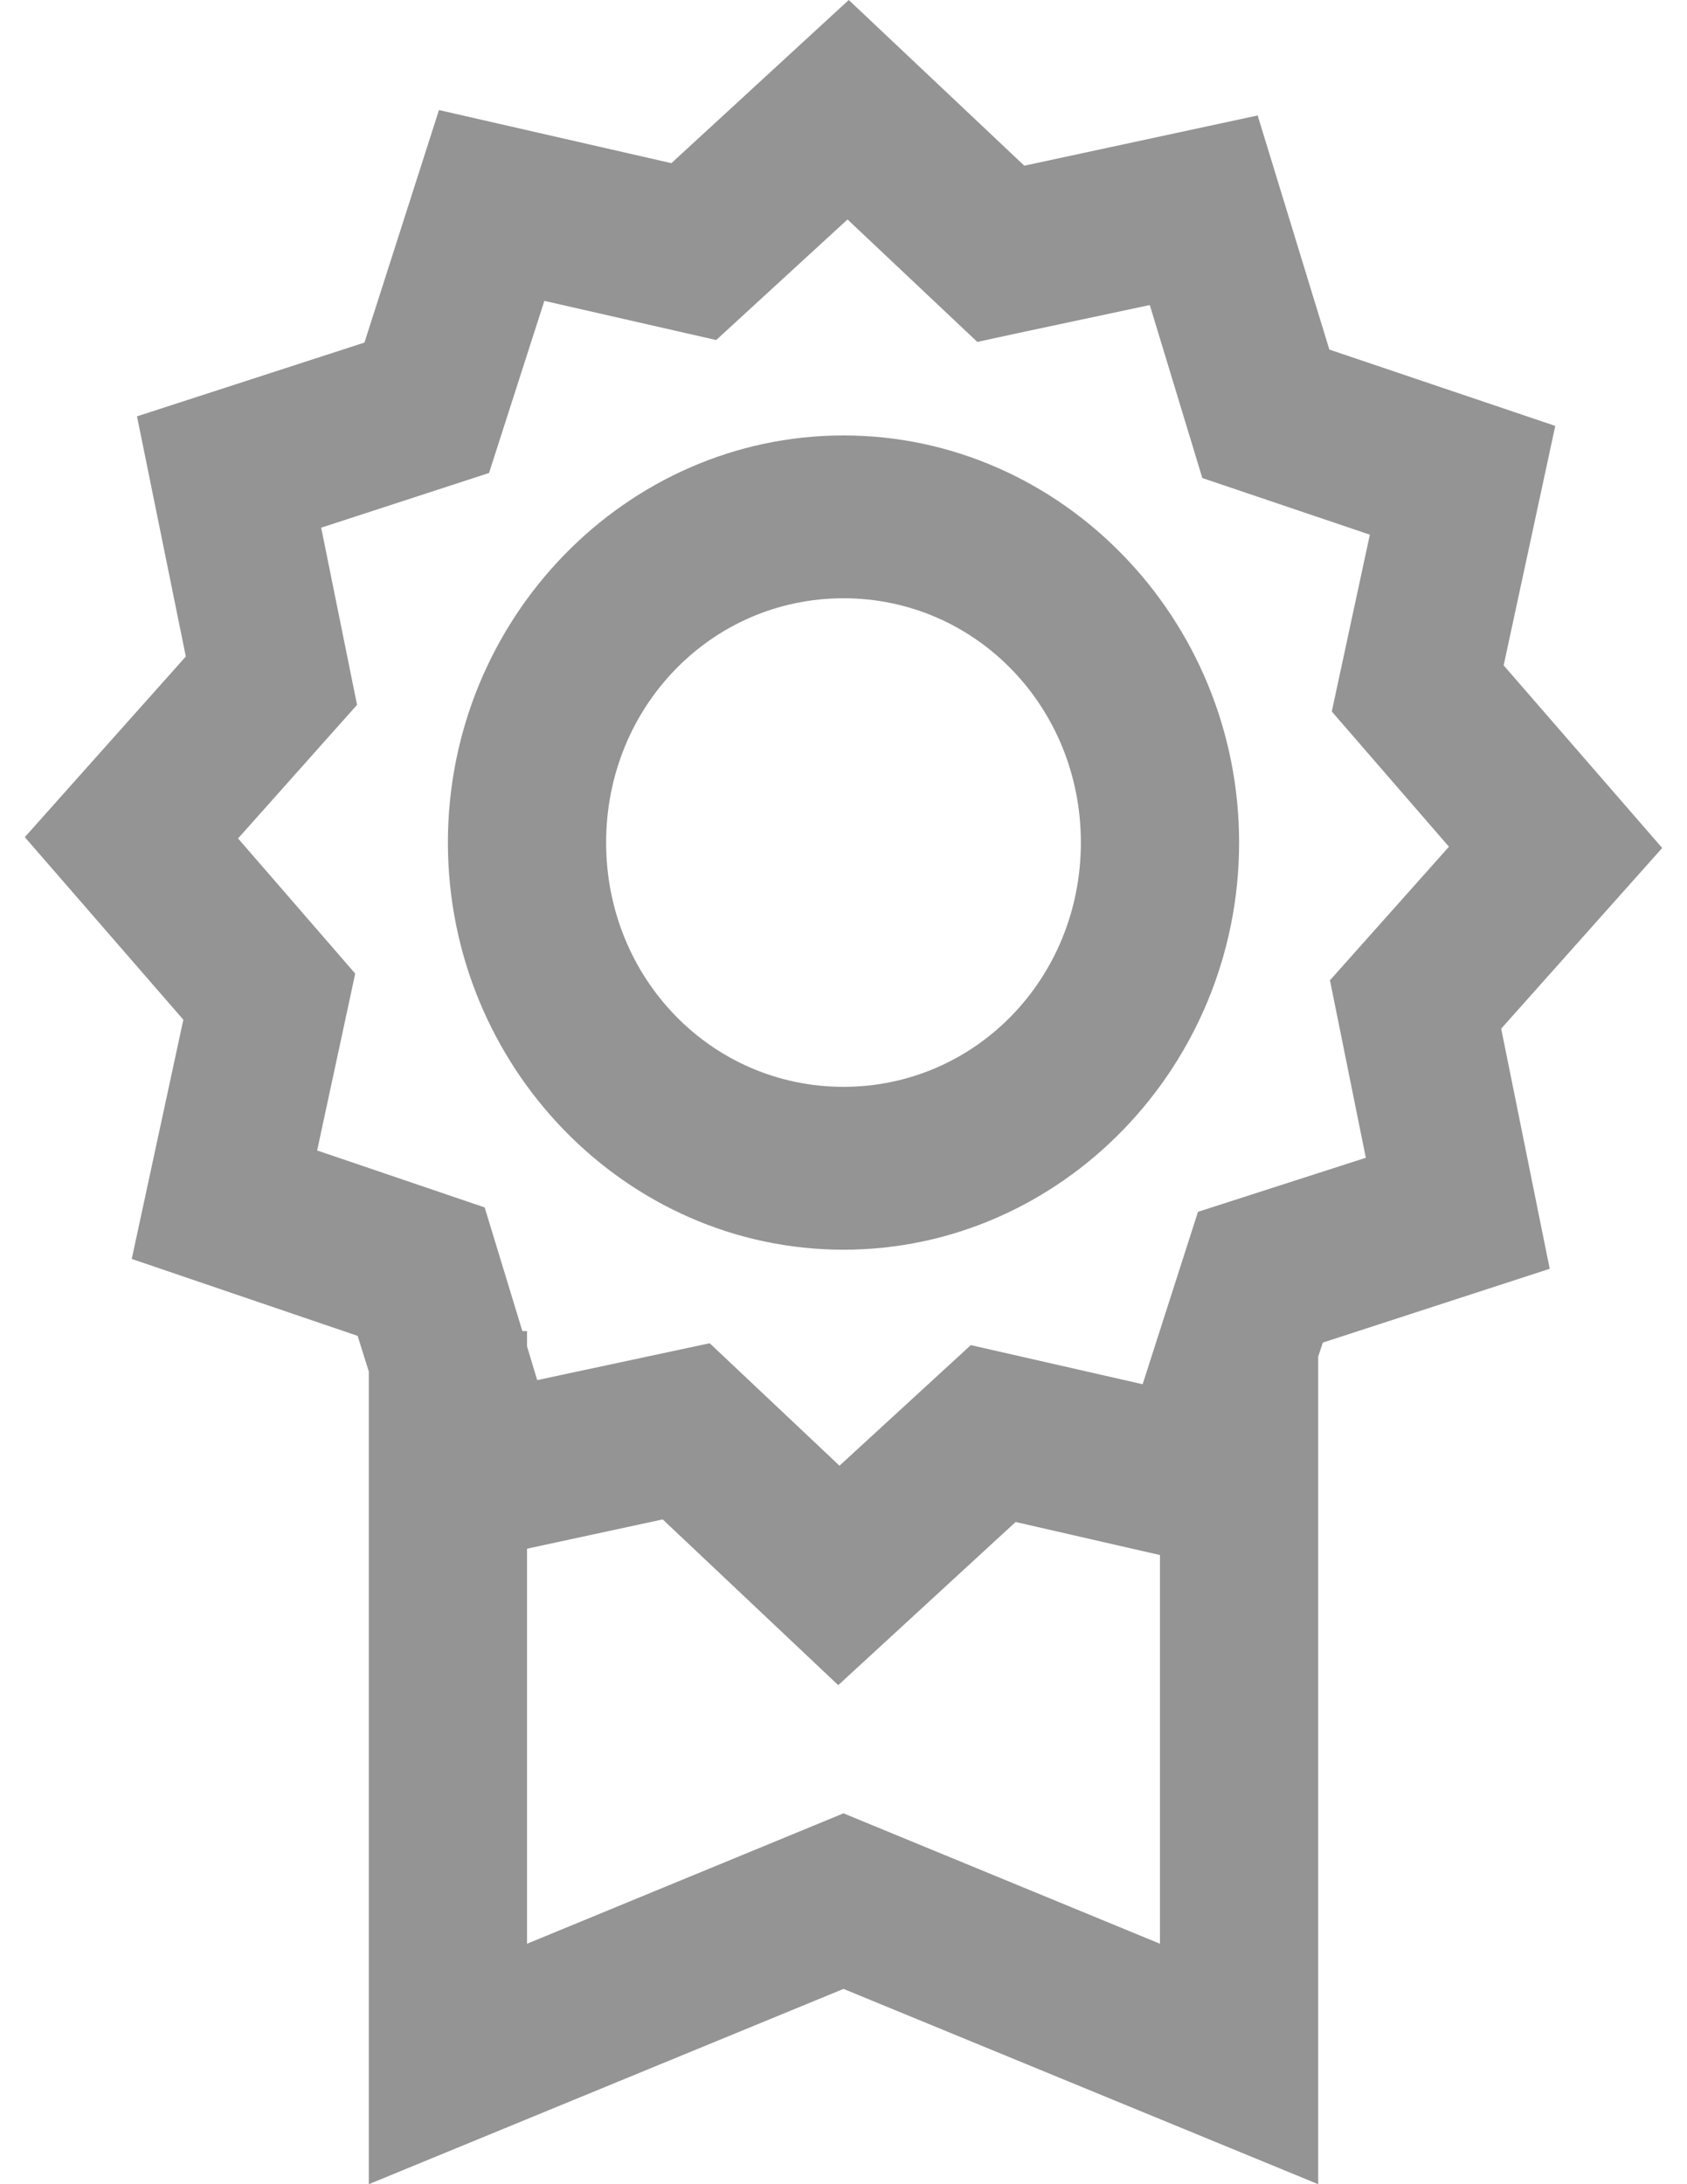
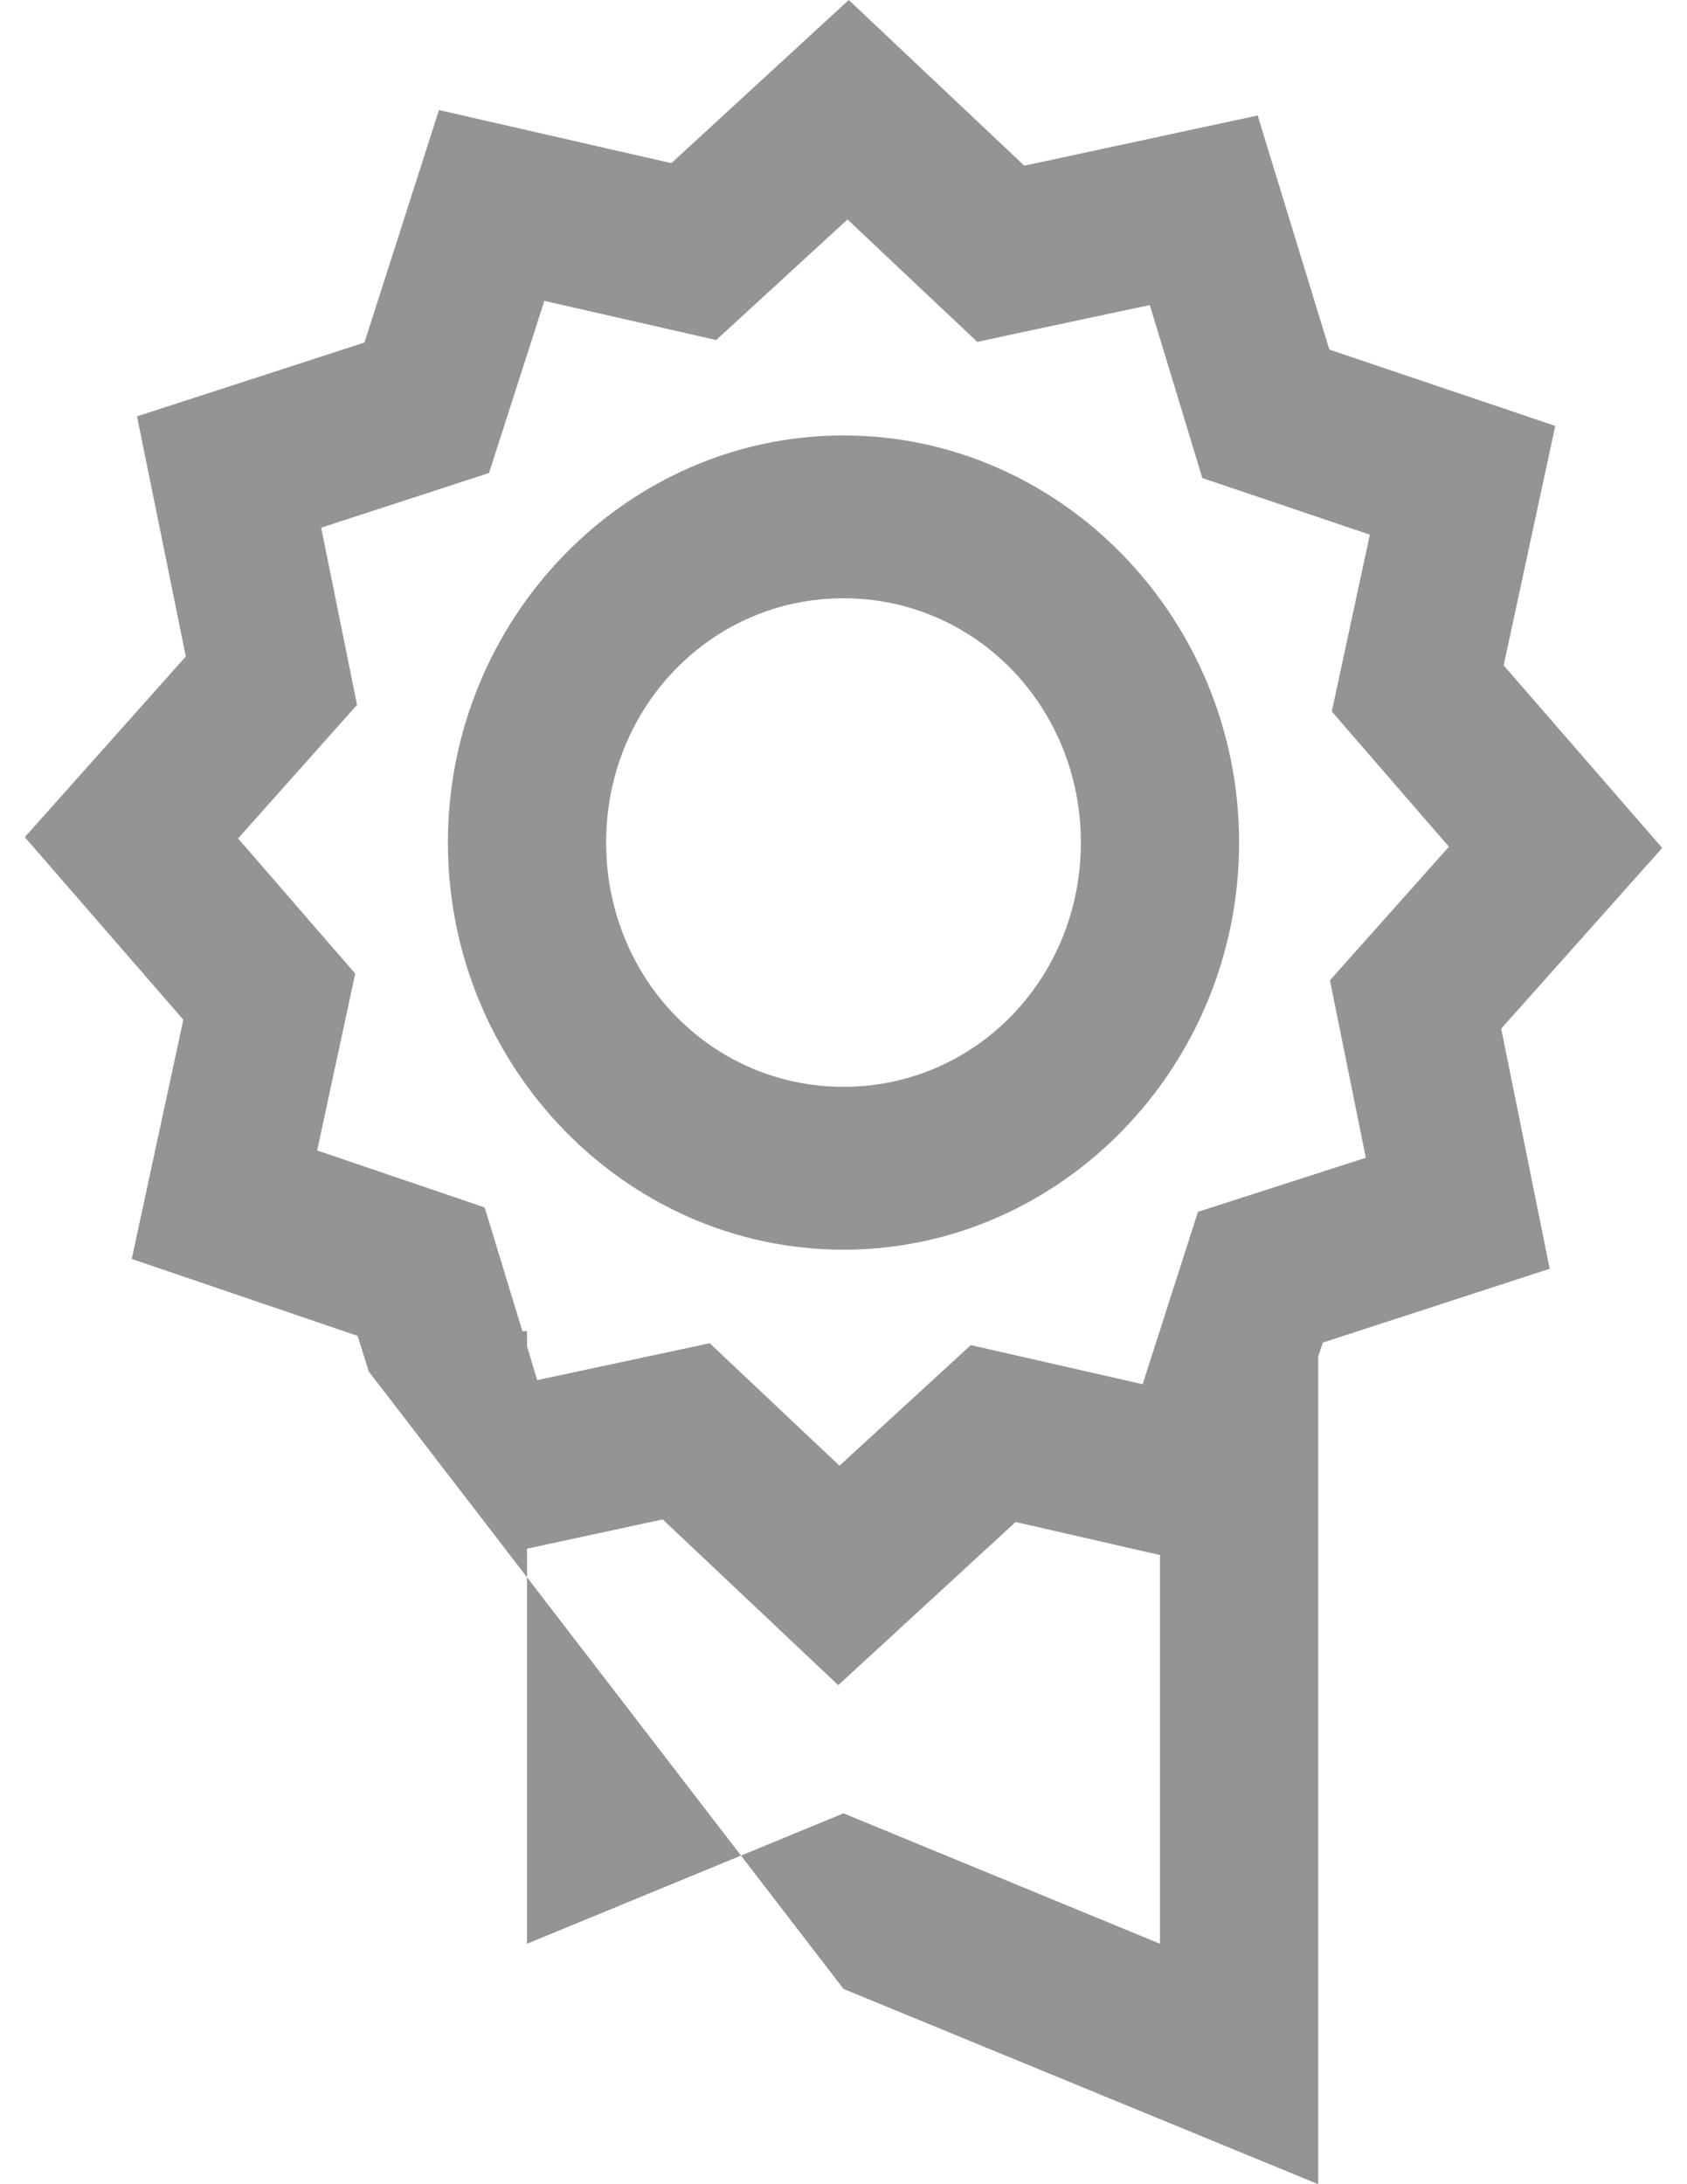
<svg xmlns="http://www.w3.org/2000/svg" xmlns:xlink="http://www.w3.org/1999/xlink" width="34px" height="44px" viewBox="0 0 34 44" version="1.1">
  <title>Icon-NurseHotline@2x</title>
  <defs>
-     <path d="M16.606,0 L13.031,3.287 L8.347,2.217 L6.845,6.901 L2.261,8.387 L3.245,13.225 L0,16.864 L3.195,20.542 L2.155,25.361 L6.708,26.911 L6.933,27.629 L6.933,44 L16.5,40.066 L26.067,44 L26.067,27.328 L26.161,27.046 L30.733,25.559 L29.755,20.722 L33,17.082 L29.805,13.404 L30.845,8.58 L26.292,7.042 L24.847,2.326 L20.144,3.338 L16.606,0 Z M16.581,4.421 L19.197,6.888 L19.994,6.715 L22.673,6.145 L23.732,9.63 L27.108,10.771 L26.341,14.333 L28.702,17.057 L26.304,19.748 L27.027,23.323 L23.644,24.412 L22.529,27.885 L19.066,27.097 L16.419,29.526 L13.803,27.059 L10.327,27.802 L10.122,27.123 L10.122,26.815 L10.028,26.815 L9.268,24.323 L5.892,23.176 L6.659,19.613 L4.298,16.89 L6.696,14.199 L5.973,10.63 L9.356,9.528 L10.471,6.061 L13.934,6.85 L16.581,4.421 Z M16.5,8.772 C12.115,8.772 8.527,12.463 8.527,16.973 C8.527,21.484 12.115,25.175 16.5,25.175 C20.885,25.175 24.473,21.484 24.473,16.973 C24.473,12.463 20.885,8.772 16.5,8.772 Z M16.5,12.052 C19.16,12.052 21.284,14.237 21.284,16.973 C21.284,19.709 19.16,21.894 16.5,21.894 C13.84,21.894 11.716,19.709 11.716,16.973 C11.716,14.237 13.84,12.052 16.5,12.052 Z M12.856,30.608 L16.394,33.947 L19.969,30.66 L22.878,31.326 L22.878,39.156 L16.5,36.529 L10.122,39.156 L10.122,31.198 L12.856,30.608 Z" id="path-1" />
+     <path d="M16.606,0 L13.031,3.287 L8.347,2.217 L6.845,6.901 L2.261,8.387 L3.245,13.225 L0,16.864 L3.195,20.542 L2.155,25.361 L6.708,26.911 L6.933,27.629 L16.5,40.066 L26.067,44 L26.067,27.328 L26.161,27.046 L30.733,25.559 L29.755,20.722 L33,17.082 L29.805,13.404 L30.845,8.58 L26.292,7.042 L24.847,2.326 L20.144,3.338 L16.606,0 Z M16.581,4.421 L19.197,6.888 L19.994,6.715 L22.673,6.145 L23.732,9.63 L27.108,10.771 L26.341,14.333 L28.702,17.057 L26.304,19.748 L27.027,23.323 L23.644,24.412 L22.529,27.885 L19.066,27.097 L16.419,29.526 L13.803,27.059 L10.327,27.802 L10.122,27.123 L10.122,26.815 L10.028,26.815 L9.268,24.323 L5.892,23.176 L6.659,19.613 L4.298,16.89 L6.696,14.199 L5.973,10.63 L9.356,9.528 L10.471,6.061 L13.934,6.85 L16.581,4.421 Z M16.5,8.772 C12.115,8.772 8.527,12.463 8.527,16.973 C8.527,21.484 12.115,25.175 16.5,25.175 C20.885,25.175 24.473,21.484 24.473,16.973 C24.473,12.463 20.885,8.772 16.5,8.772 Z M16.5,12.052 C19.16,12.052 21.284,14.237 21.284,16.973 C21.284,19.709 19.16,21.894 16.5,21.894 C13.84,21.894 11.716,19.709 11.716,16.973 C11.716,14.237 13.84,12.052 16.5,12.052 Z M12.856,30.608 L16.394,33.947 L19.969,30.66 L22.878,31.326 L22.878,39.156 L16.5,36.529 L10.122,39.156 L10.122,31.198 L12.856,30.608 Z" id="path-1" />
  </defs>
  <g id="Draft" stroke="none" stroke-width="1" fill="none" fill-rule="evenodd">
    <g id="01-LT---AEM-Landing---Labor-&amp;-Trust" transform="translate(-945, -1952)">
      <g id="Content-Block" transform="translate(144, 1920)">
        <g id="Components-/-Content-Components-/-Icons-With-Text-Description-/-Desktop-/-Single" transform="translate(796, 32)">
          <g id="Icon-NurseHotline" transform="translate(5.5, 0)">
            <mask id="mask-2" fill="white">
              <use xlink:href="#path-1" />
            </mask>
            <use id="Shape" fill="#949494" xlink:href="#path-1" />
          </g>
        </g>
      </g>
    </g>
  </g>
</svg>